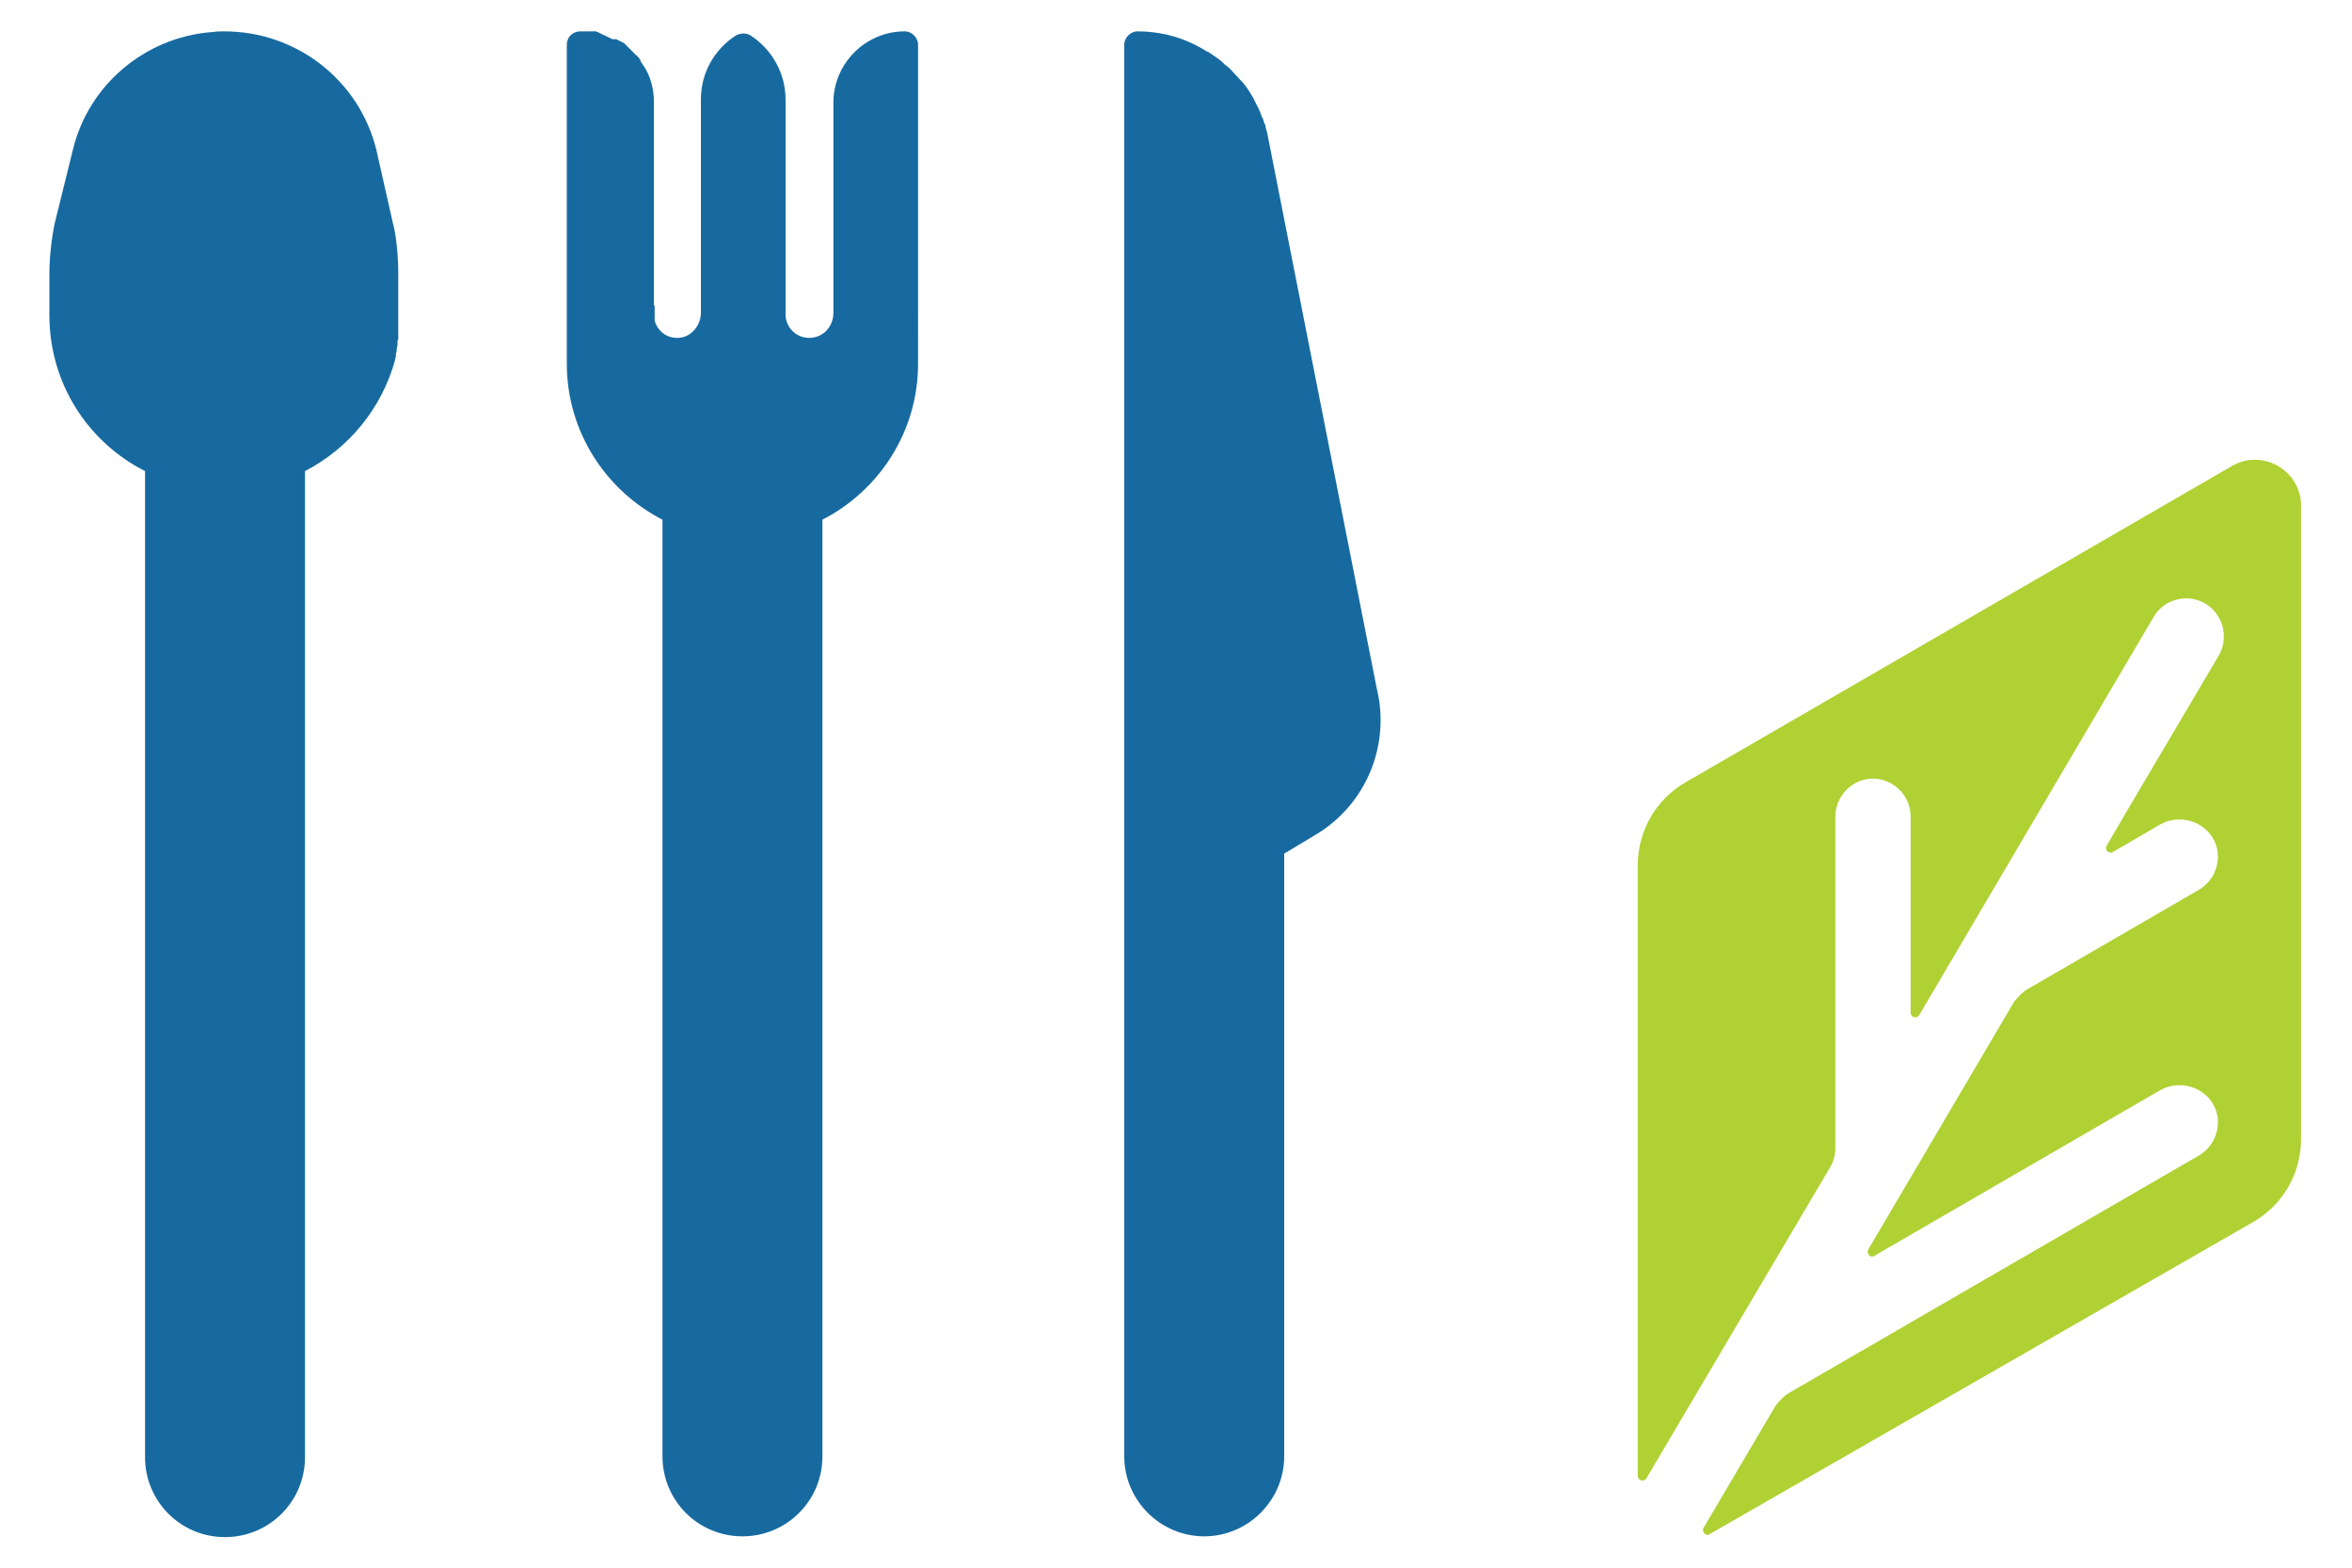
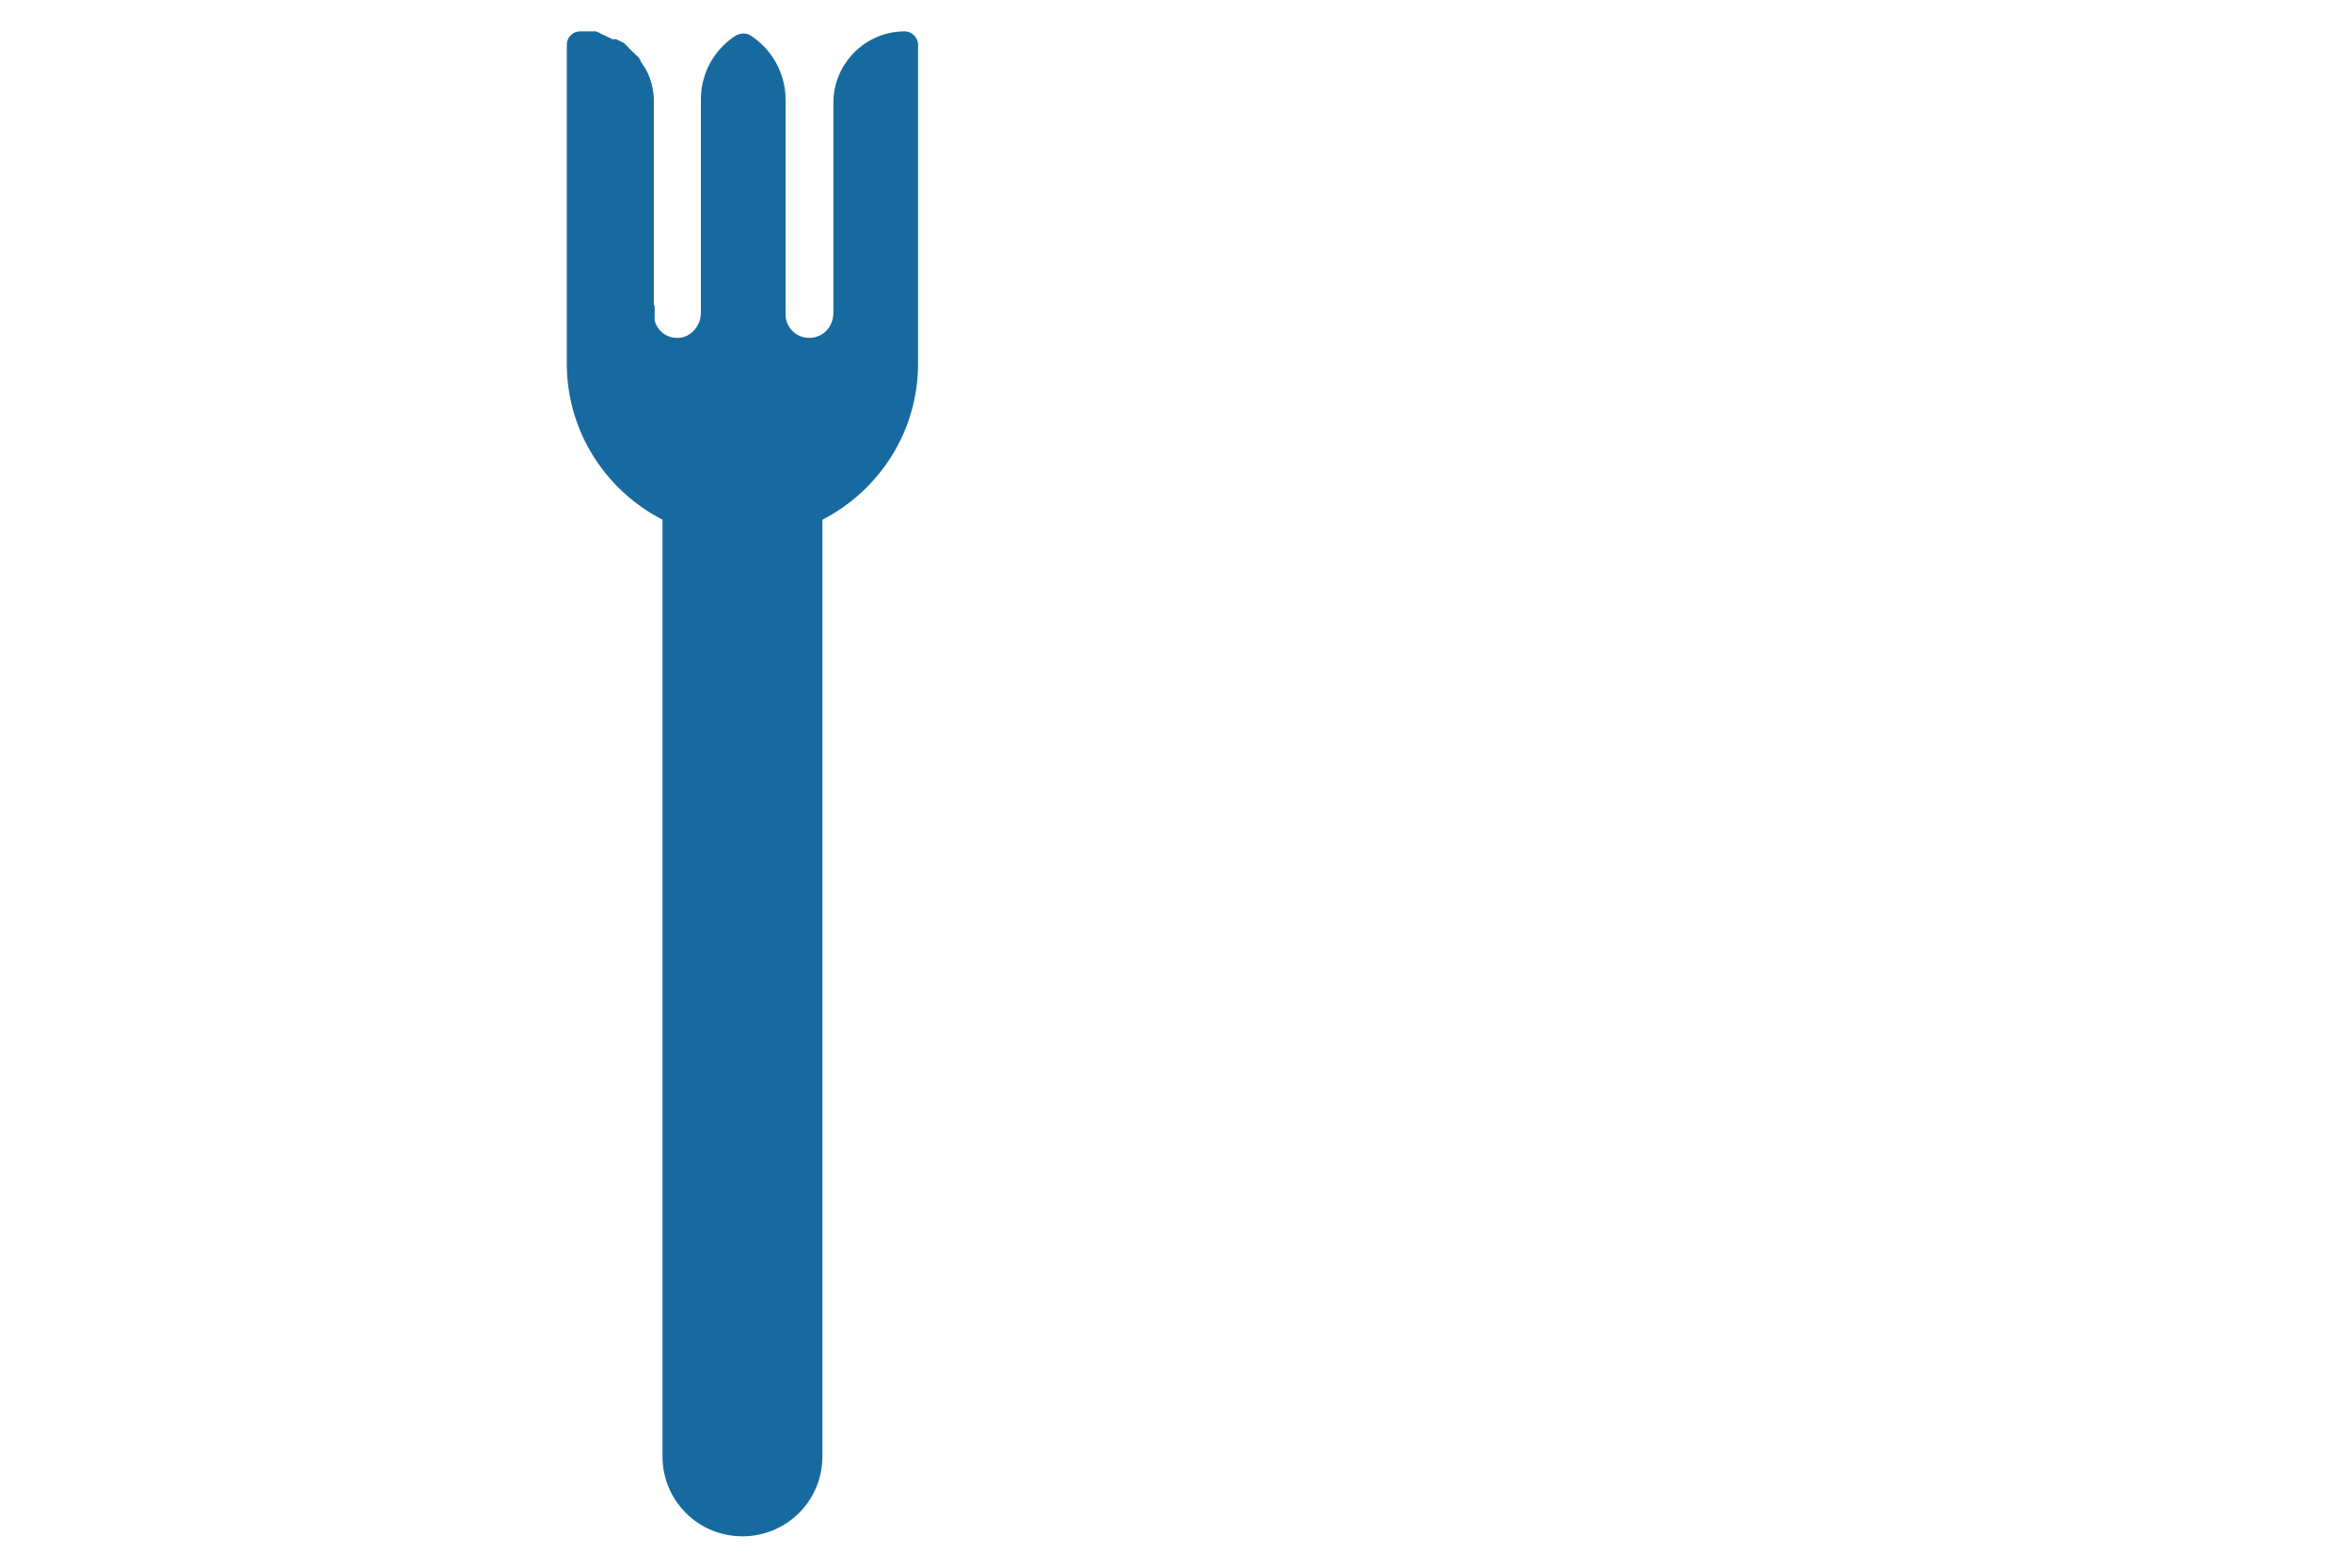
<svg xmlns="http://www.w3.org/2000/svg" version="1.1" id="Capa_1" x="0px" y="0px" viewBox="0 0 300 200" style="enable-background:new 0 0 300 200;" xml:space="preserve">
  <style type="text/css">
	.st0{fill:#176AA0;}
	.st1{fill:#B0D133;}
</style>
-   <path class="st0" d="M18.5,60.1v125.8c0,5.6,4.5,10.2,10.2,10.2h0c5.6,0,10.2-4.5,10.2-10.2V74.6V60.1c5.6-2.9,9.8-8,11.5-14.2  c0,0,0,0,0,0c0,0,0,0,0,0c0-0.2,0.1-0.4,0.1-0.5c0-0.1,0-0.1,0-0.2c0-0.2,0.1-0.3,0.1-0.5c0-0.1,0-0.2,0-0.2c0-0.2,0.1-0.3,0.1-0.5  c0-0.1,0-0.2,0-0.3c0-0.1,0-0.3,0.1-0.4c0-0.1,0-0.2,0-0.3c0-0.1,0-0.3,0-0.4c0-0.1,0-0.3,0-0.4c0-0.1,0-0.2,0-0.4  c0-0.2,0-0.3,0-0.5c0-0.1,0-0.2,0-0.3c0-0.3,0-0.5,0-0.8v-5.4c0-1.8-0.2-4.6-0.7-6.4L48,19.1C45.8,10.2,37.8,4,28.6,4  c-0.5,0-1,0-1.5,0.1c-0.1,0-0.2,0-0.2,0c0,0,0,0,0,0c-8.4,0.7-15.6,6.7-17.6,15l-2.3,9.3c-0.4,1.8-0.7,4.5-0.7,6.4v5.4  C6.3,48.9,11.2,56.4,18.5,60.1z" />
  <path class="st0" d="M84.5,66.3v119.5c0,5.6,4.5,10.2,10.2,10.2h0c5.6,0,10.2-4.5,10.2-10.2V66.3c7.2-3.7,12.2-11.2,12.2-19.9V5.7  c0-0.9-0.8-1.7-1.7-1.7c-5,0-9.1,4.1-9.1,9.1l0,26.8c0,1.7-1.2,3.1-2.9,3.2c-1.8,0.1-3.2-1.3-3.2-3V12.7c0-3.3-1.7-6.4-4.5-8.2  c-0.5-0.3-1.2-0.3-1.8,0c-2.8,1.8-4.5,4.8-4.5,8.2l0,27.2c0,1.6-1.2,3.1-2.8,3.2c-1.5,0.1-2.7-0.8-3.1-2.2c0,0,0-1.9,0-1.9  c-0.1-0.3-0.1,0.2-0.1,0.2V13.1c0-0.2,0-0.4,0-0.6v0c0,0,0,0,0,0c-0.1-1.5-0.5-2.9-1.3-4.1c0,0,0,0,0,0c-0.1-0.1-0.1-0.2-0.2-0.3  c0,0,0,0,0,0c-0.1-0.1-0.1-0.2-0.2-0.3c0,0,0,0,0-0.1c-0.1-0.1-0.1-0.2-0.2-0.3c0,0,0-0.1-0.1-0.1c-0.1-0.1-0.1-0.2-0.2-0.2  c0,0-0.1-0.1-0.1-0.1c-0.1-0.1-0.1-0.1-0.2-0.2c0,0-0.1-0.1-0.1-0.1c-0.1-0.1-0.1-0.1-0.2-0.2c0,0-0.1-0.1-0.1-0.1  c-0.1-0.1-0.1-0.1-0.2-0.2c0,0-0.1-0.1-0.1-0.1c-0.1-0.1-0.1-0.1-0.2-0.2c0,0-0.1-0.1-0.1-0.1c-0.1-0.1-0.1-0.1-0.2-0.2  c0,0-0.1-0.1-0.1-0.1c-0.1,0-0.1-0.1-0.2-0.1c-0.1,0-0.1-0.1-0.2-0.1c-0.1,0-0.1-0.1-0.2-0.1c-0.1,0-0.1-0.1-0.2-0.1  c-0.1,0-0.1-0.1-0.2-0.1C78.2,5,78.2,5,78.1,5c-0.1,0-0.1-0.1-0.2-0.1c-0.1,0-0.1-0.1-0.2-0.1c-0.1,0-0.1-0.1-0.2-0.1  c-0.1,0-0.1-0.1-0.2-0.1c-0.1,0-0.1-0.1-0.2-0.1c-0.1,0-0.1,0-0.2-0.1c-0.1,0-0.1,0-0.2-0.1c-0.1,0-0.1,0-0.2-0.1  c-0.1,0-0.1,0-0.2-0.1c-0.1,0-0.2,0-0.2-0.1c-0.1,0-0.1,0-0.2,0c-0.1,0-0.2,0-0.3,0c-0.1,0-0.1,0-0.2,0c-0.1,0-0.2,0-0.3,0  c-0.1,0-0.1,0-0.2,0c-0.1,0-0.2,0-0.3,0c-0.1,0-0.1,0-0.2,0c-0.1,0-0.3,0-0.4,0c-0.9,0-1.7,0.7-1.7,1.7v40.7  C72.3,55.1,77.3,62.6,84.5,66.3z" />
-   <path class="st0" d="M153.6,196c5.6,0,10.2-4.6,10.2-10.2v-65.7c0-0.2,0-0.4,0-0.6v-10.6l4-2.4c6.4-3.8,9.6-11.4,7.8-18.7l-14-71  c-0.1-0.3-0.2-0.6-0.2-0.8c0-0.1-0.1-0.2-0.1-0.2c-0.1-0.2-0.1-0.4-0.2-0.6c0-0.1-0.1-0.2-0.1-0.2c-0.2-0.5-0.4-1.1-0.7-1.6  c0-0.1-0.1-0.1-0.1-0.2c-0.1-0.2-0.2-0.4-0.3-0.6c0-0.1-0.1-0.1-0.1-0.2c-0.3-0.5-0.6-1-0.9-1.4c0,0-0.1-0.1-0.1-0.1  c-0.1-0.2-0.3-0.4-0.5-0.6c0,0-0.1-0.1-0.1-0.1c-0.4-0.4-0.8-0.9-1.2-1.3c0,0,0,0-0.1-0.1c-0.2-0.2-0.4-0.4-0.6-0.5c0,0,0,0-0.1-0.1  c-0.4-0.4-0.9-0.8-1.4-1.1c0,0,0,0,0,0c-0.2-0.2-0.5-0.3-0.7-0.5c0,0,0,0-0.1,0c-0.5-0.3-1-0.6-1.6-0.9c0,0,0,0,0,0c0,0,0,0,0,0  c-2.2-1.1-4.7-1.7-7.3-1.7c-0.9,0-1.7,0.8-1.7,1.7l0,180.1C143.4,191.4,148,196,153.6,196L153.6,196z" />
-   <path id="HOJA" class="st1" d="M284.6,59.5L215,99.8c-3.8,2.2-6.1,6.2-6.1,10.6v77.9c0,0.6,0.8,0.8,1.1,0.3l23.5-39.8  c0.4-0.7,0.6-1.5,0.6-2.3v-42.3c0-1.7,0.9-3.3,2.4-4.2v0c3.2-1.9,7.2,0.5,7.2,4.2v25c0,0.6,0.8,0.8,1.1,0.3l29.9-50.8  c1.4-2.4,4.6-3.1,6.9-1.5c2.1,1.5,2.7,4.4,1.3,6.6c-3.1,5.3-11.2,18.9-14.2,24.1c-0.3,0.5,0.3,1.1,0.8,0.8l6-3.5  c3.2-1.8,7.3,0.3,7.4,4c0,1.8-0.9,3.4-2.4,4.3l-21.9,12.7c-0.7,0.4-1.2,1-1.7,1.6l-18.6,31.6c-0.3,0.5,0.3,1.2,0.8,0.8l36.4-21.1  c3.2-1.8,7.3,0.3,7.4,4c0,1.8-0.9,3.4-2.4,4.3l-52.3,30.3c-0.7,0.4-1.2,1-1.7,1.6l-9.2,15.6c-0.3,0.5,0.3,1.2,0.8,0.8l69.3-39.8  c3.8-2.2,6.1-6.2,6.1-10.6V64.8C293.7,60.1,288.6,57.1,284.6,59.5z" />
</svg>